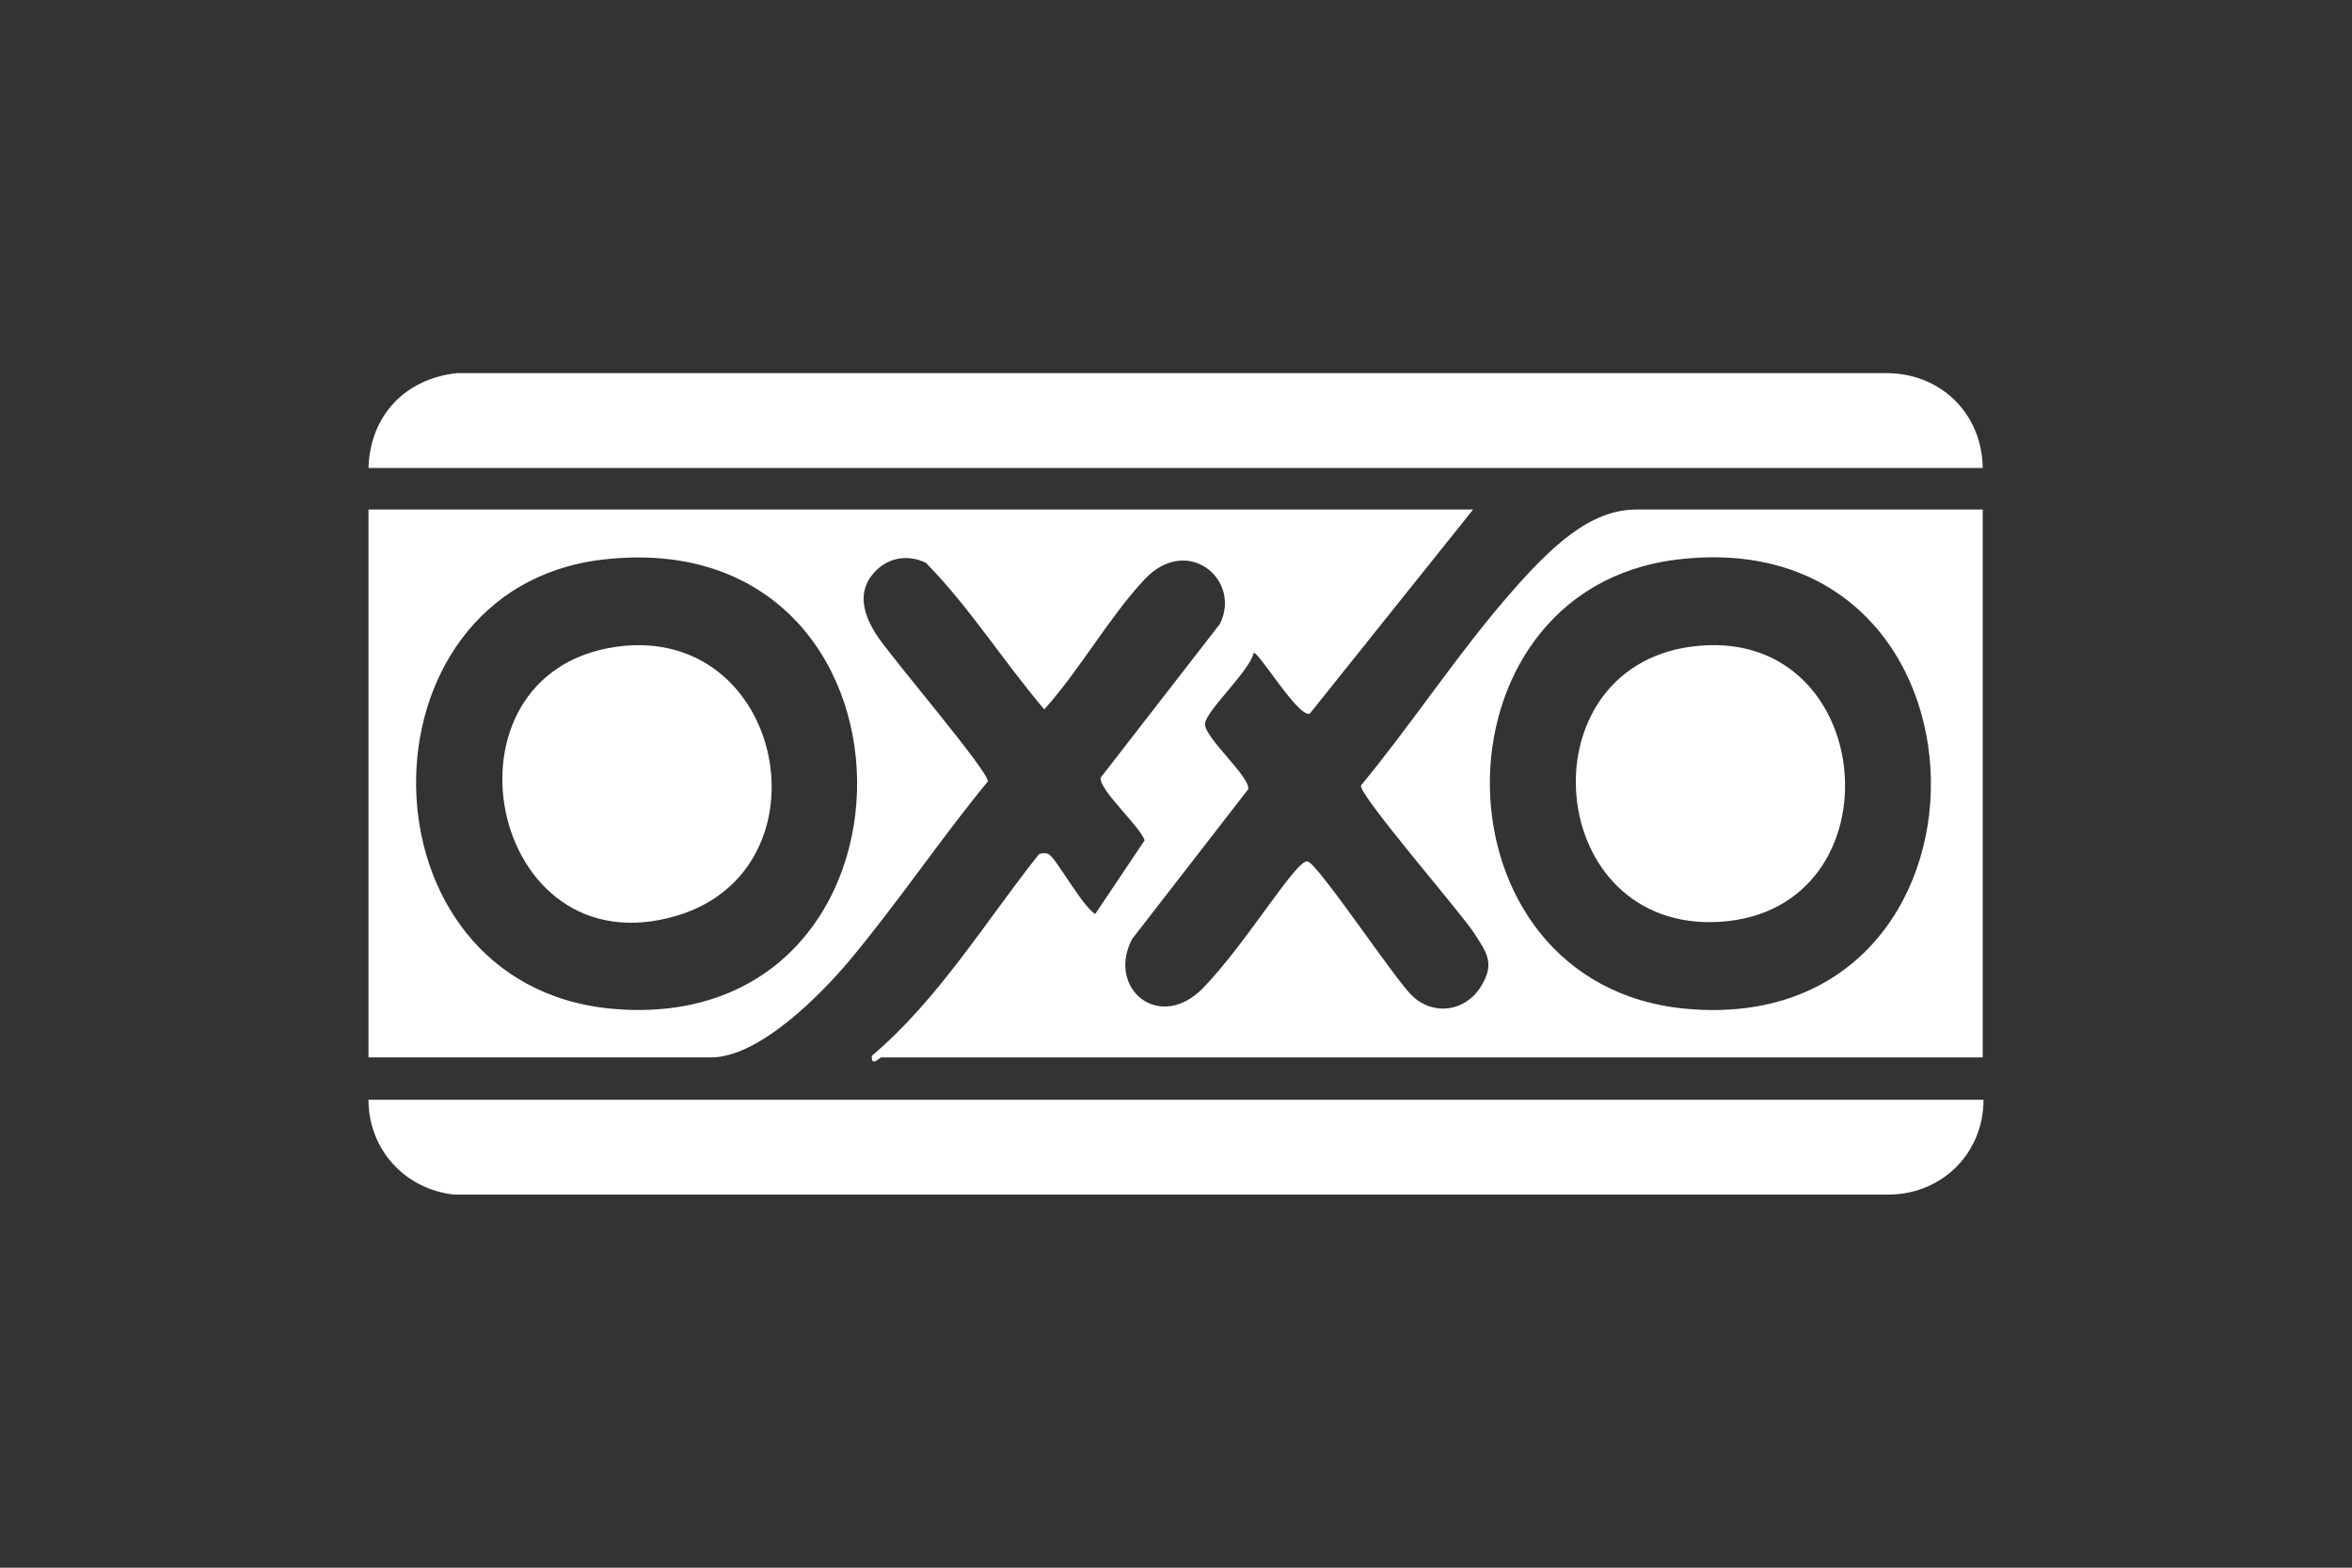
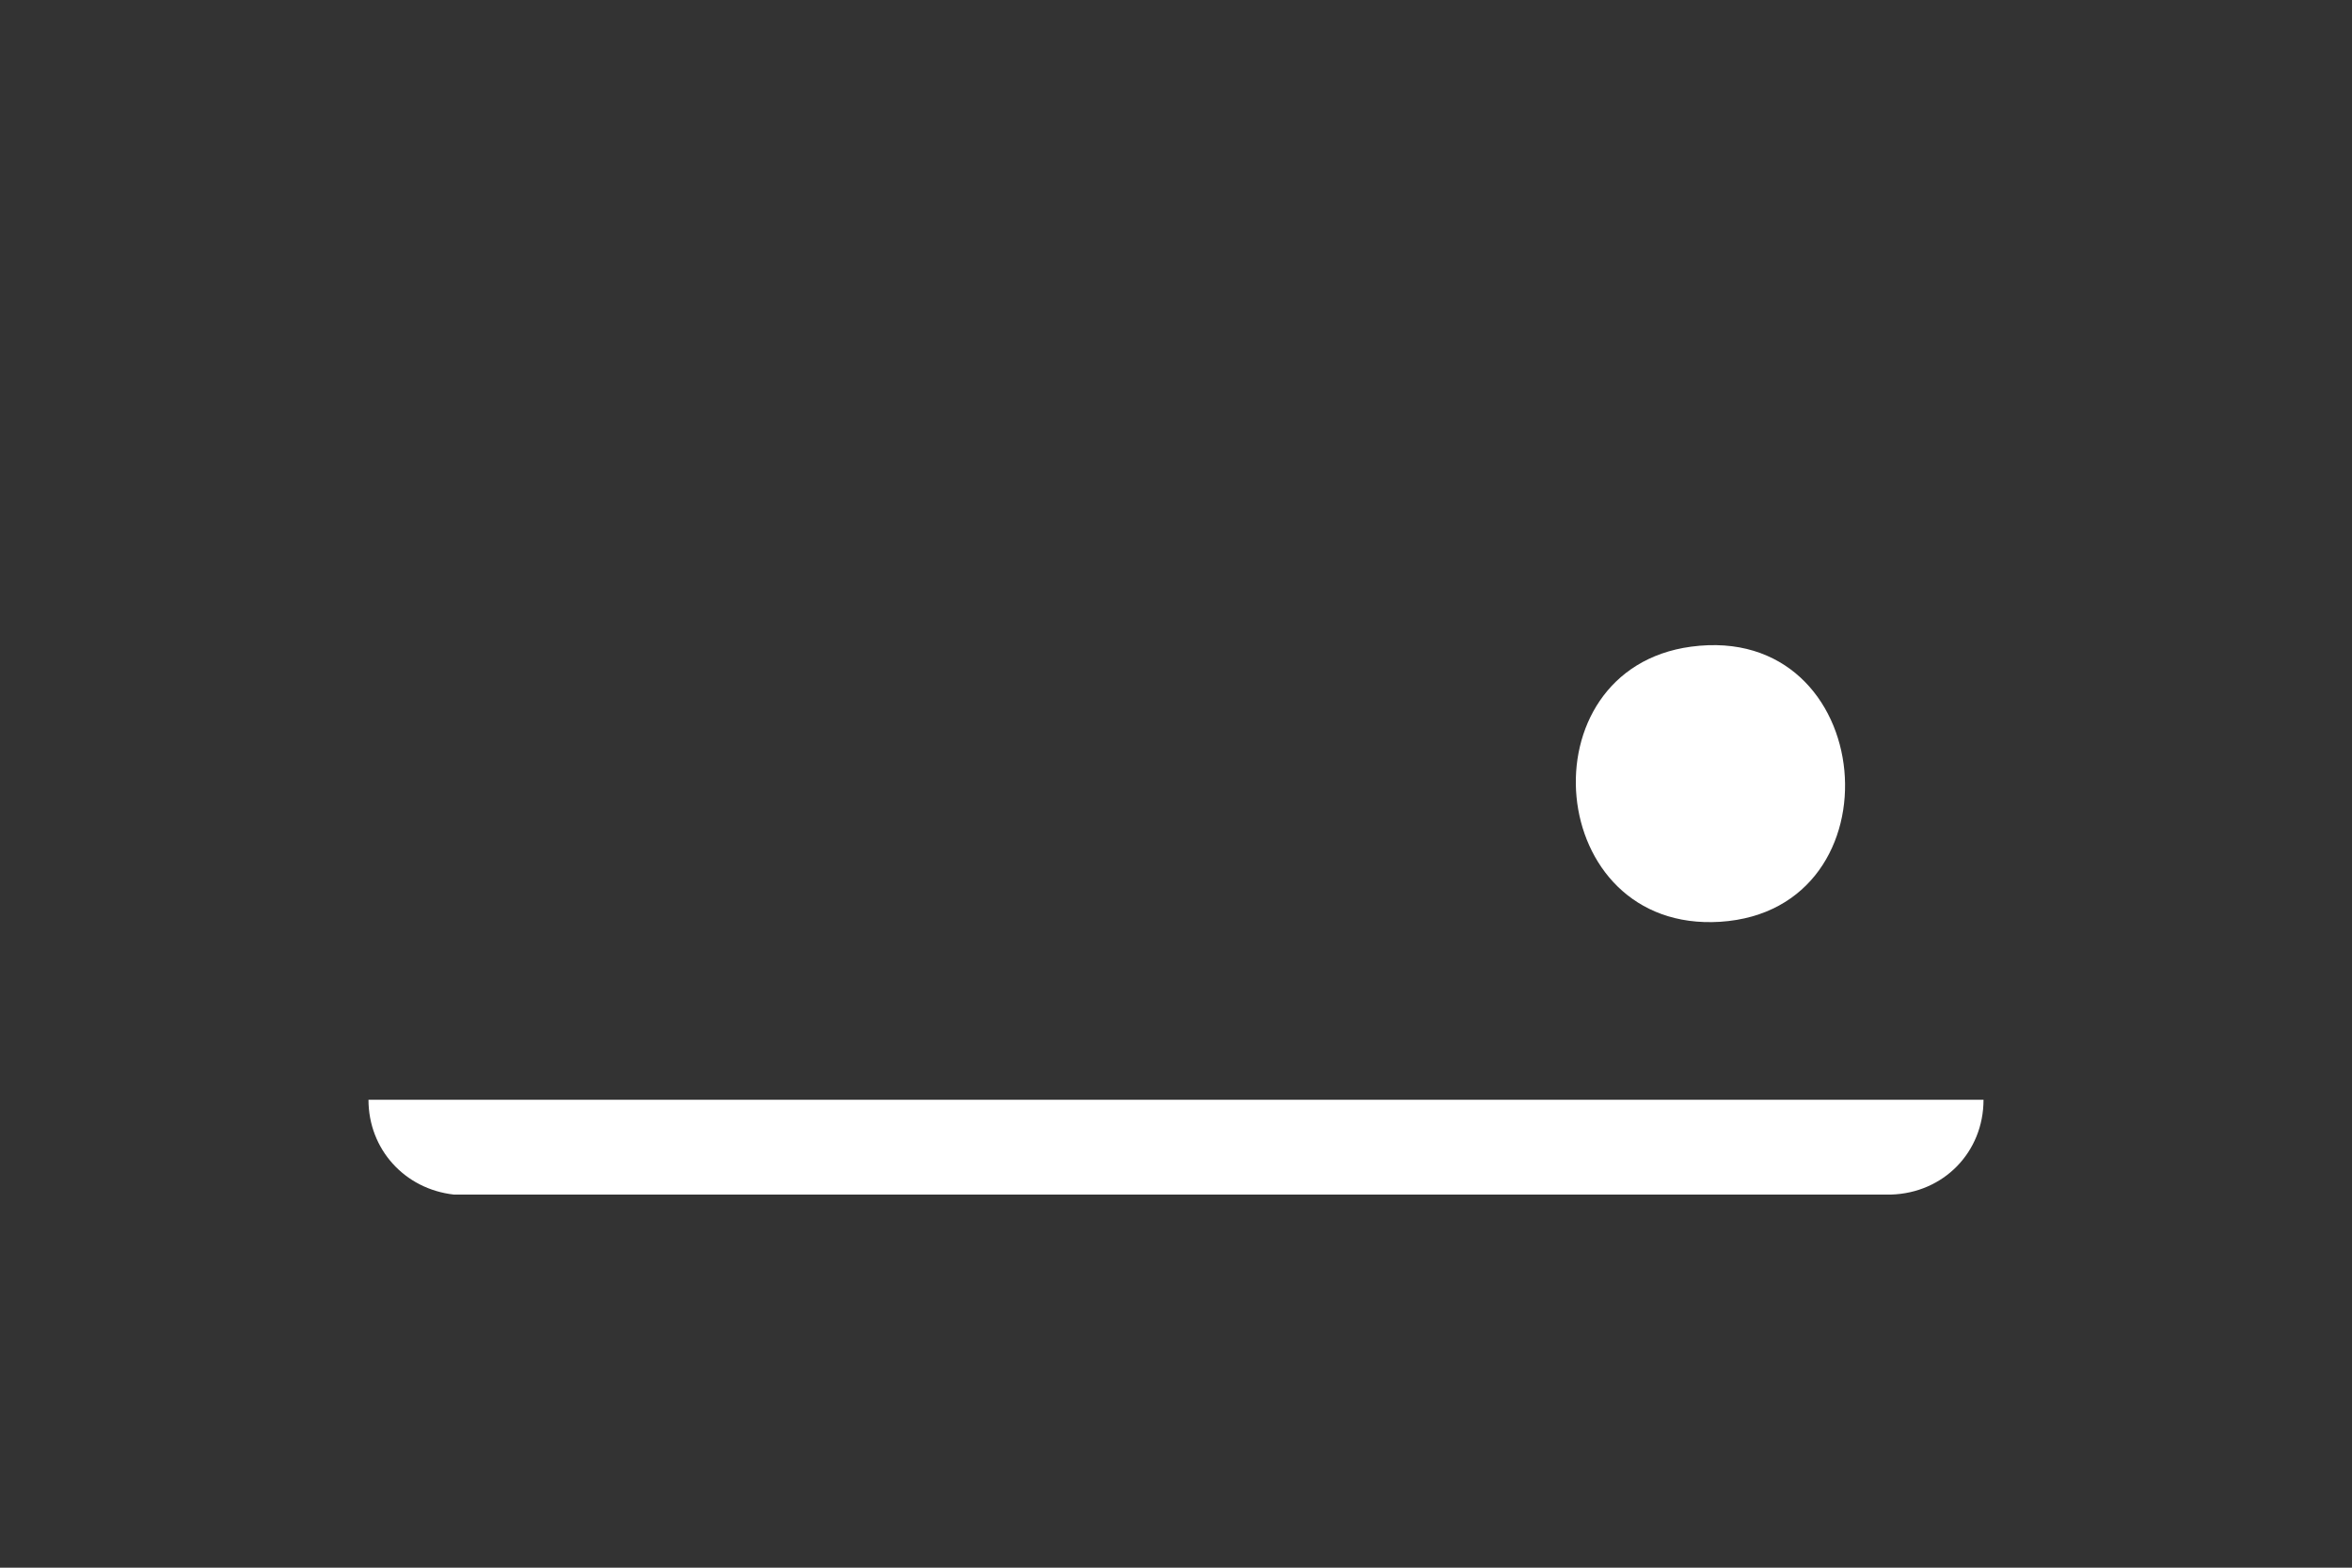
<svg xmlns="http://www.w3.org/2000/svg" id="Capa_1" viewBox="0 0 300 200">
  <rect x="0" y="0" width="300" height="200" fill="#333333" stroke="none" />
  <defs>
    <style>      .st0 {        fill: #fff;      }    </style>
  </defs>
-   <path class="st0" d="M187.9,65l-20.8,26c-1.3.9-6.7-8.1-7.2-7.7-.5,2.3-6,7.3-6.2,9s5.9,6.9,5.5,8.4l-14.8,19.1c-3.3,6.3,3.5,12,9.1,6.2s11.9-16.5,13.3-16.1,11.3,15.3,13.3,17.1c2.6,2.6,6.7,2.1,8.7-1s.8-4.5-.8-7-14.8-17.7-14.4-18.8c6.2-7.5,11.8-16,18.1-23.4s11.2-11.8,17.1-11.8h44.1v69.9H112.4c-.2,0-1.3,1.3-1.2-.2,8.5-7.2,14.4-17,21.3-25.7.3-.2,1-.2,1.3,0,.9.5,4.3,6.7,5.9,7.6l6.3-9.4c-.6-1.8-5.9-6.5-5.6-8l15.2-19.6c2.8-5.6-4.1-11.5-9.6-5.7-4.5,4.8-8.3,11.6-12.8,16.6-5.2-6.1-9.5-13-15.1-18.7-2.5-1.2-5.2-.6-6.9,1.6s-1.2,4.8.6,7.6,14.4,17.5,14.2,18.7c-6.1,7.4-11.5,15.5-17.7,22.9-3.7,4.4-11.5,12.3-17.6,12.3h-43.7v-69.9h140.8ZM76.8,71.4c-32,3.8-31.7,54.3,1.3,57.3,42,3.7,41.7-62.4-1.3-57.3ZM213.8,71.4c-32.1,4-31.7,54.3,1.3,57.3,42.1,3.8,41.5-62.6-1.3-57.3Z" />
  <path class="st0" d="M253,140.3c0,6.7-5.1,11.9-11.8,12.1H57.9c-6.3-.7-10.9-5.8-10.9-12.1h206Z" />
-   <path class="st0" d="M253,59.7H47c.2-6.7,4.7-11.4,11.3-12.1h182.3c6.9,0,12.2,5.1,12.3,12.1Z" />
-   <path class="st0" d="M78.7,82.5c21.4-2.9,27.5,28.3,7.7,34.3-24.2,7.3-31.6-31-7.7-34.3Z" />
  <path class="st0" d="M215.7,82.5c23.9-3.2,27,33.6,3.7,35.1-22.4,1.4-25.2-32.2-3.7-35.1Z" />
</svg>